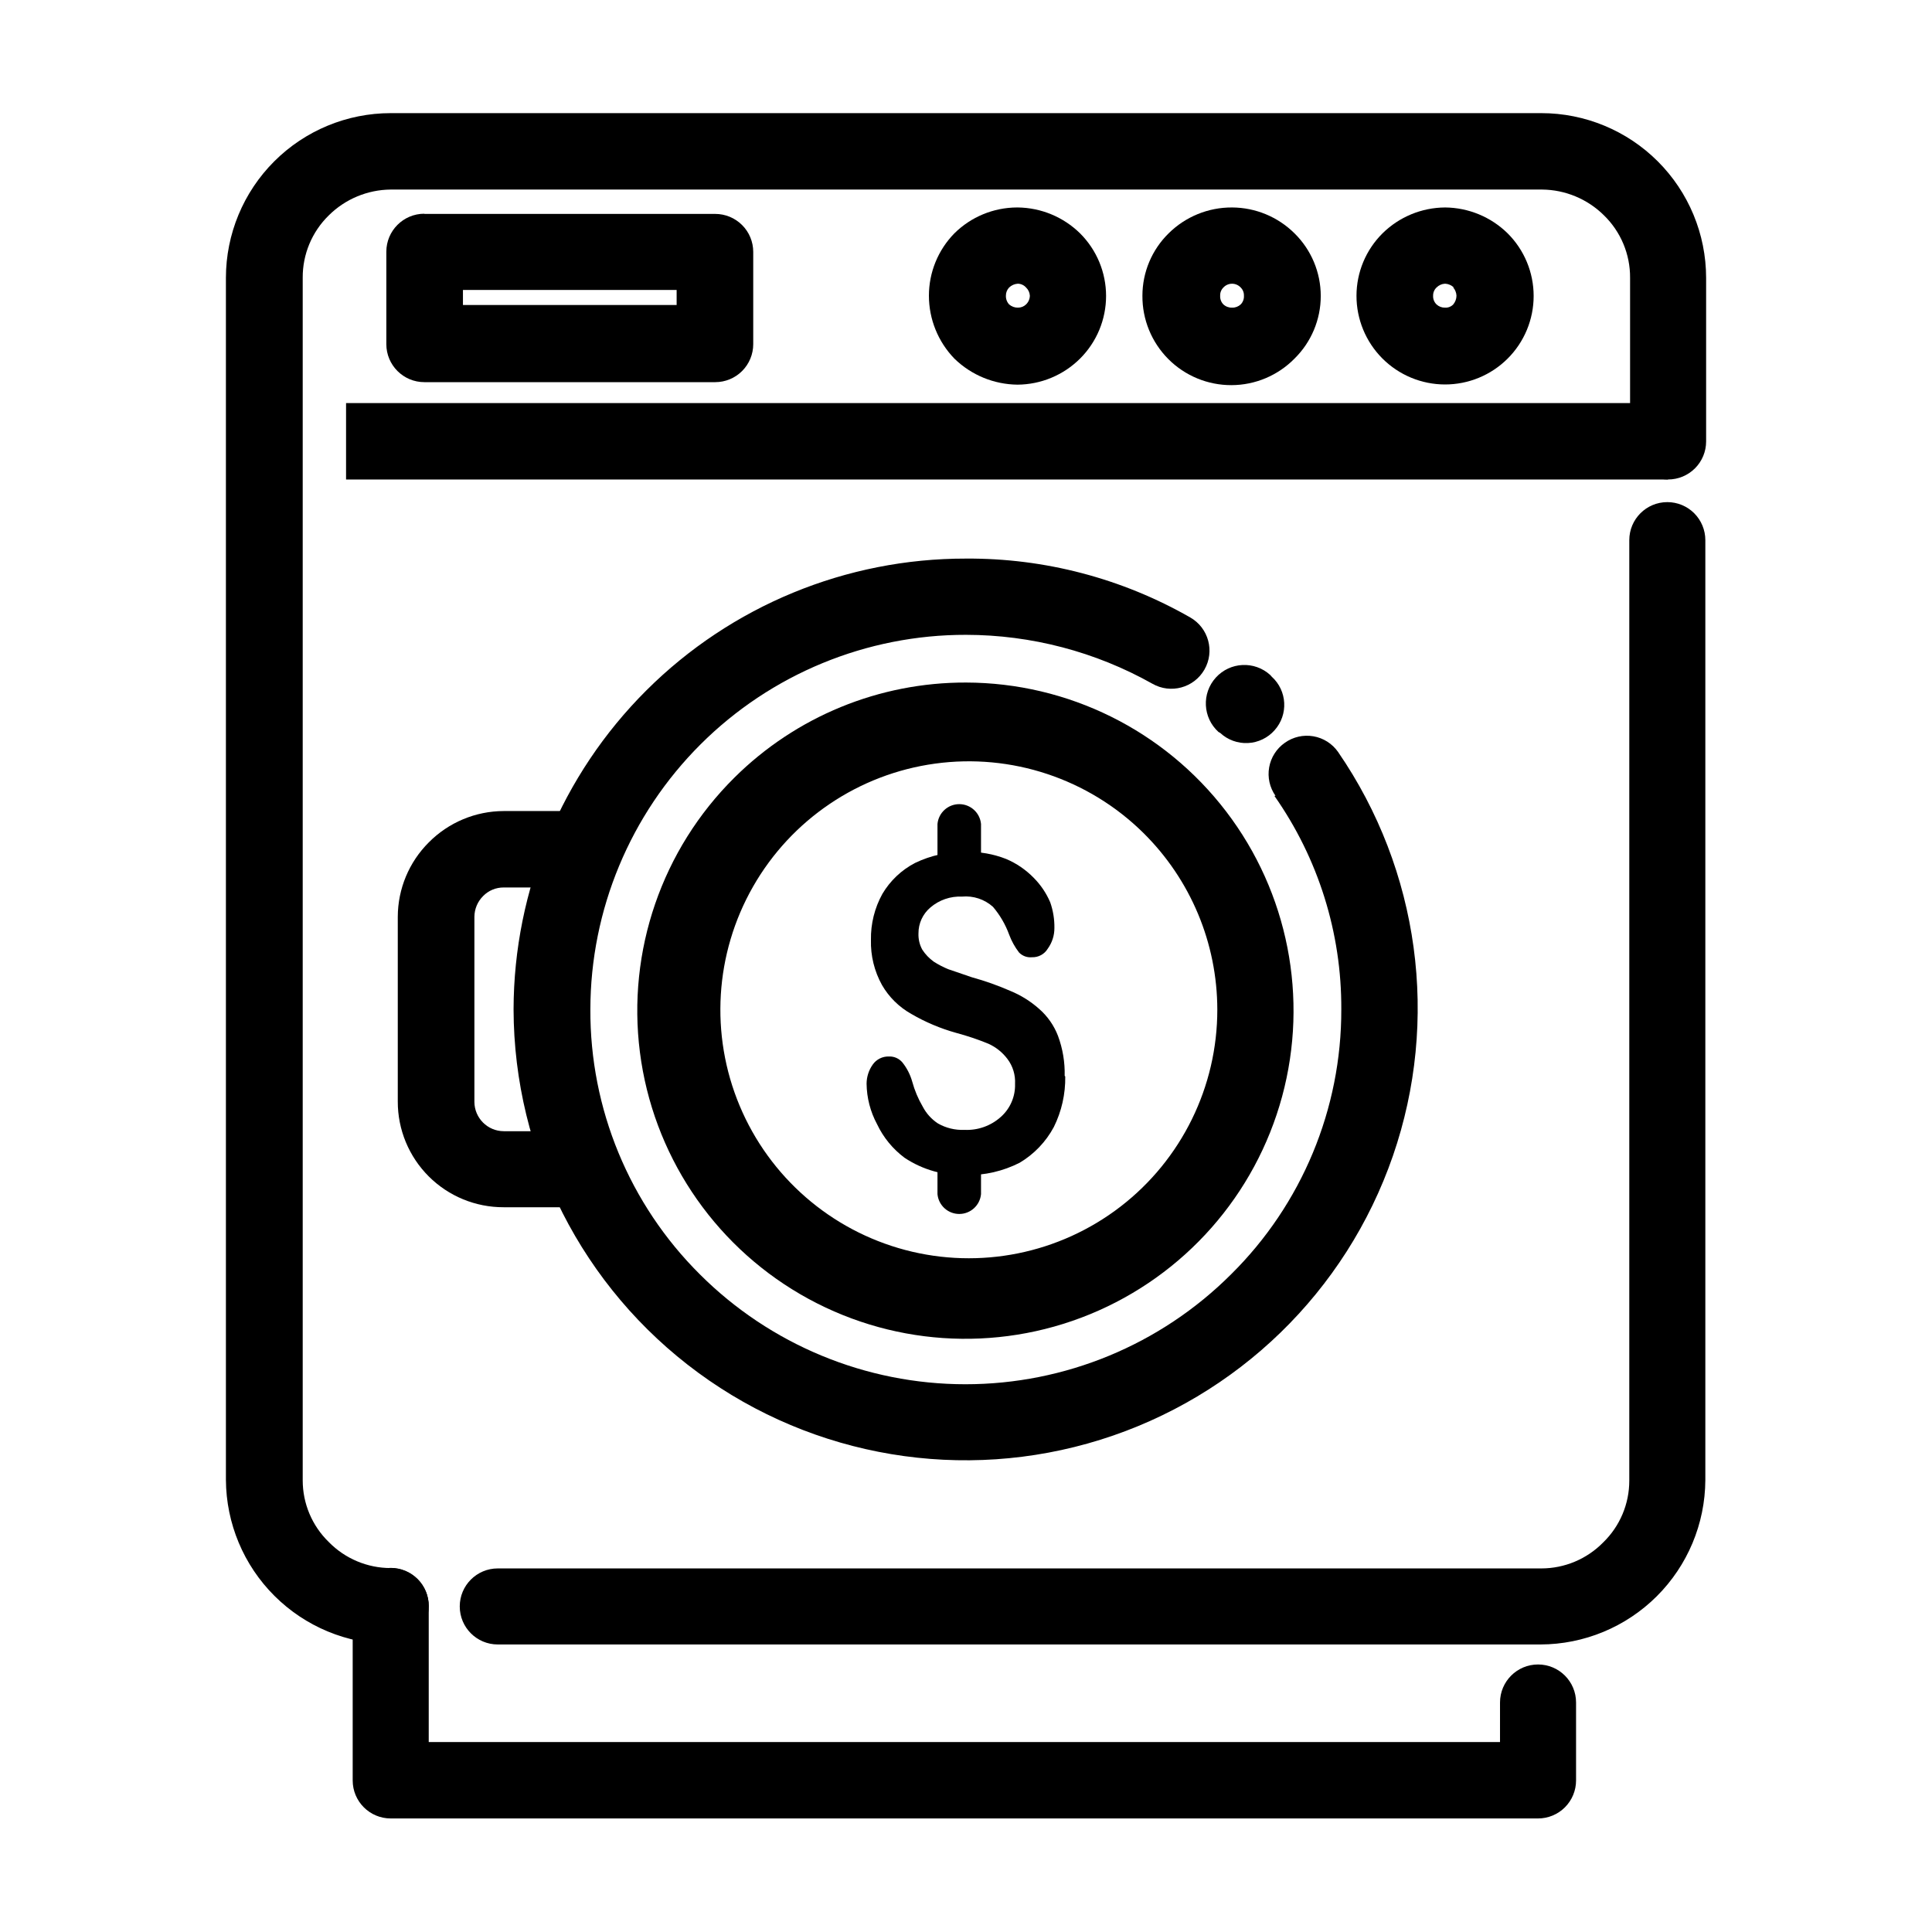
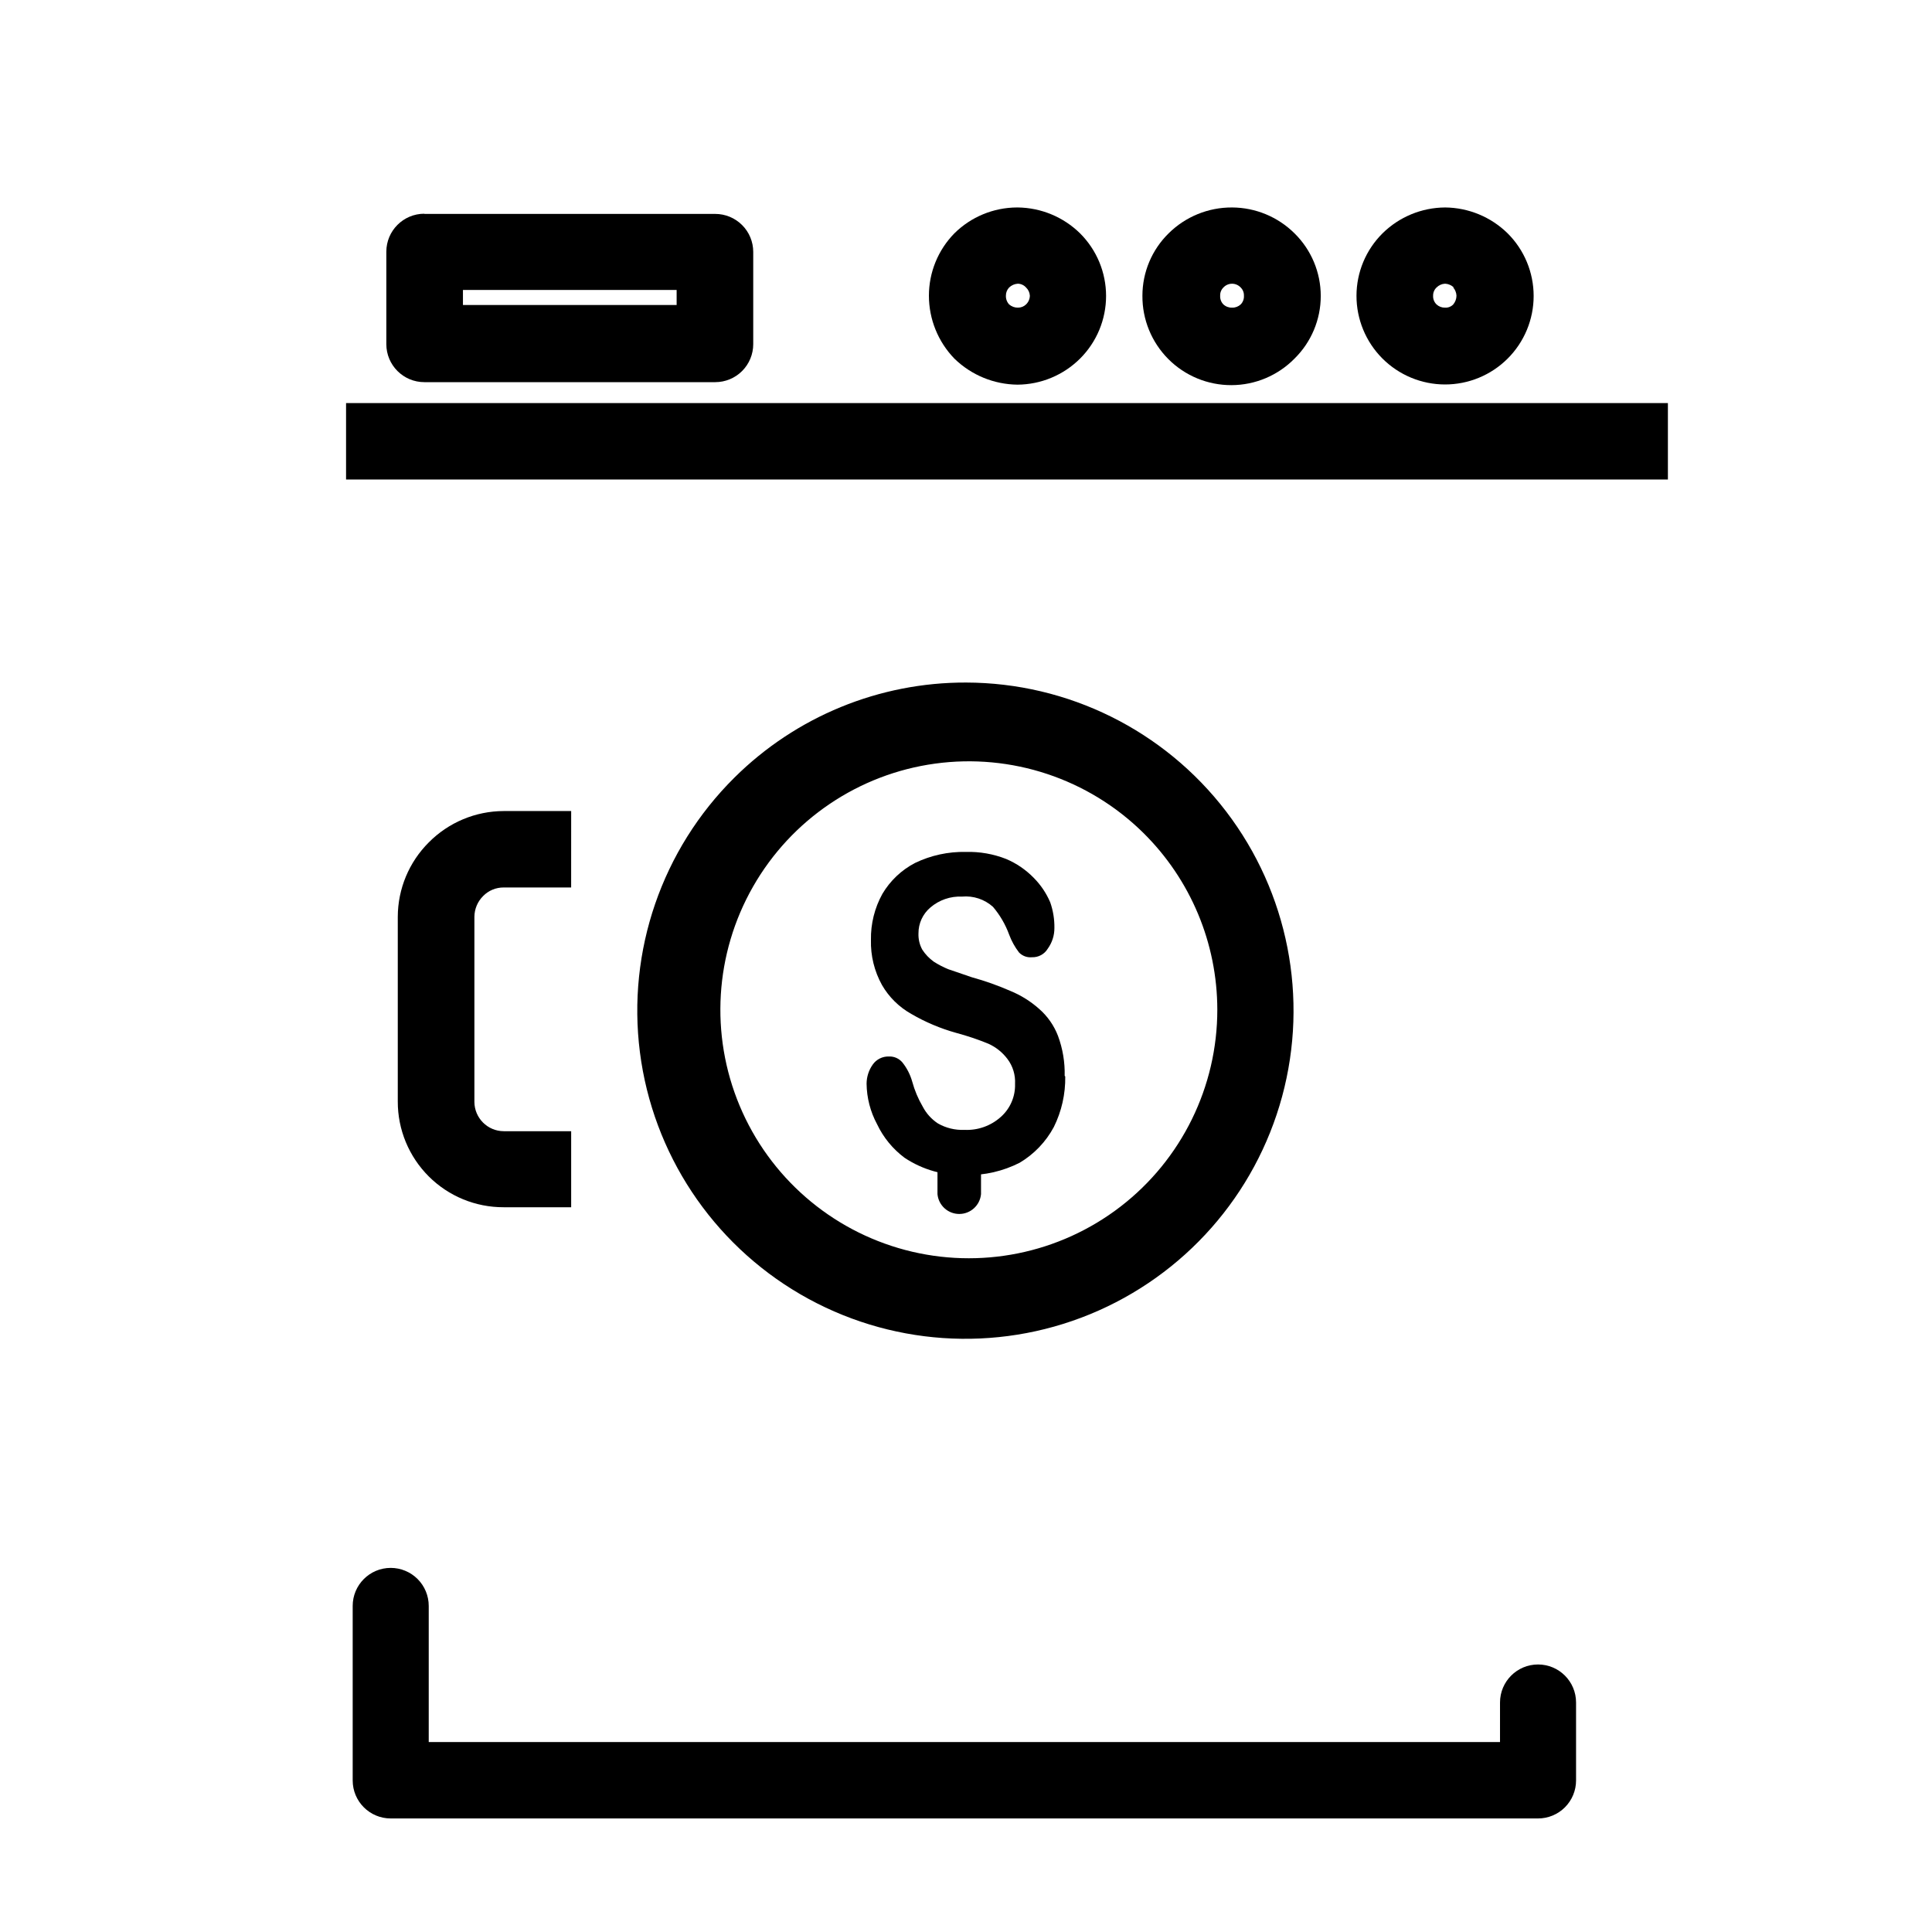
<svg xmlns="http://www.w3.org/2000/svg" fill="#000000" width="800px" height="800px" version="1.1" viewBox="144 144 512 512">
  <g>
-     <path d="m575.78 287.14c0-5.562 4.512-10.074 10.078-10.074 2.672 0 5.234 1.059 7.125 2.949 1.887 1.891 2.949 4.453 2.949 7.125v249.13c-0.066 11.551-4.695 22.609-12.875 30.762-8.184 8.152-19.254 12.742-30.805 12.77h-276.34c-5.566 0-10.074-4.512-10.074-10.078 0-5.562 4.508-10.074 10.074-10.074h276.54c6.18 0 12.098-2.488 16.422-6.902 4.422-4.297 6.914-10.207 6.902-16.375zm-328.23 272.41c2.672 0 5.234 1.062 7.125 2.953 1.887 1.887 2.949 4.449 2.949 7.125 0 2.672-1.062 5.234-2.949 7.125-1.891 1.887-4.453 2.949-7.125 2.949-11.551-0.027-22.625-4.617-30.805-12.77-8.184-8.152-12.809-19.207-12.875-30.758v-318.56c0.012-11.578 4.621-22.676 12.809-30.855 8.191-8.18 19.293-12.777 30.871-12.777h304.91c11.574 0 22.676 4.598 30.867 12.777 8.191 8.18 12.797 19.277 12.812 30.855v43.379-0.004c0 2.672-1.062 5.238-2.953 7.125-1.891 1.891-4.453 2.953-7.125 2.953-5.562 0-10.074-4.512-10.074-10.078v-43.375c0.039-6.219-2.453-12.184-6.902-16.527-4.371-4.34-10.266-6.801-16.426-6.852h-305.11c-6.16 0.051-12.055 2.512-16.426 6.852-4.449 4.344-6.941 10.309-6.902 16.527v318.66c-0.012 6.168 2.481 12.078 6.902 16.375 4.324 4.418 10.246 6.906 16.426 6.902z" />
    <path d="m541.52 595.18c0-5.566 4.512-10.078 10.074-10.078 5.566 0 10.078 4.512 10.078 10.078v20.656c0 2.672-1.062 5.234-2.953 7.125-1.887 1.887-4.453 2.949-7.125 2.949h-304.05c-5.566 0-10.078-4.512-10.078-10.074v-46.25c0-5.566 4.512-10.078 10.078-10.078 2.672 0 5.234 1.062 7.125 2.953 1.887 1.887 2.949 4.453 2.949 7.125v36.074l283.9-0.004z" />
-     <path d="m466.91 337.98c-4.176-3.785-4.492-10.234-0.707-14.41 3.785-4.172 10.234-4.488 14.41-0.703l0.402 0.453c4.121 3.719 4.461 10.07 0.754 14.207-1.797 2.035-4.344 3.254-7.055 3.387-2.711 0.133-5.363-0.832-7.352-2.684zm15.113 16.93v-0.004c-1.543-2.188-2.148-4.902-1.684-7.539 0.465-2.637 1.957-4.981 4.152-6.516 2.188-1.562 4.906-2.184 7.555-1.73 2.652 0.453 5.008 1.949 6.551 4.148 21.57 31.348 26.969 71.082 14.539 107.05-12.43 35.969-41.207 63.891-77.531 75.23-36.324 11.34-75.879 4.75-106.56-17.758-30.684-22.504-48.852-58.25-48.945-96.305 0.066-31.738 12.734-62.152 35.219-84.551 22.484-22.402 52.945-34.953 84.688-34.902 20.848-0.133 41.359 5.258 59.449 15.617 4.84 2.785 6.508 8.965 3.727 13.805-2.781 4.844-8.961 6.512-13.805 3.731-15.078-8.469-32.078-12.93-49.371-12.949-26.363-0.039-51.664 10.395-70.332 29.008-18.672 18.613-29.184 43.879-29.223 70.242-0.121 26.352 10.332 51.652 29.02 70.23 18.676 18.652 43.988 29.125 70.383 29.125 26.395 0 51.707-10.473 70.383-29.125 18.762-18.543 29.289-43.848 29.219-70.23 0.102-20.242-6.098-40.012-17.734-56.578z" />
    <path d="m400 324.88c27.047 0.051 52.531 12.684 68.949 34.18 16.418 21.492 21.898 49.406 14.828 75.512-7.074 26.109-25.891 47.438-50.91 57.711-25.023 10.273-53.402 8.316-76.777-5.293s-39.086-37.32-42.508-64.152c-3.418-26.832 5.84-53.727 25.051-72.766 16.312-16.191 38.383-25.254 61.367-25.191zm47.004 39.852c-14.555-14.363-34.961-21.148-55.219-18.363-20.258 2.785-38.074 14.828-48.215 32.586-10.141 17.758-11.453 39.219-3.555 58.082 7.898 18.863 24.113 32.984 43.883 38.223 19.766 5.234 40.844 0.988 57.043-11.492 16.199-12.48 25.68-31.781 25.66-52.23-0.023-17.59-7.078-34.441-19.598-46.805z" />
    <path d="m295.36 379.19h-17.883c-2.047-0.012-4.008 0.805-5.441 2.266-1.465 1.457-2.297 3.43-2.316 5.492v49.07c0.027 4.273 3.484 7.734 7.758 7.762h17.887v20.152h-17.887c-7.441 0.023-14.59-2.914-19.855-8.172-5.266-5.258-8.223-12.398-8.207-19.84v-48.973c0.023-7.394 2.977-14.477 8.211-19.699 5.246-5.301 12.391-8.293 19.852-8.312h17.887z" />
    <path d="m426.3 429.27c0.074 4.644-0.961 9.238-3.023 13.402-2.102 3.922-5.238 7.199-9.066 9.473-4.398 2.234-9.277 3.356-14.207 3.273-5.773 0.211-11.465-1.395-16.273-4.586-3.129-2.328-5.637-5.391-7.305-8.918-1.777-3.301-2.727-6.981-2.773-10.73 0.012-1.805 0.574-3.562 1.613-5.039 0.969-1.398 2.582-2.211 4.281-2.164 1.398-0.066 2.742 0.531 3.629 1.613 1.18 1.492 2.055 3.203 2.57 5.035 0.629 2.312 1.562 4.531 2.769 6.602 0.938 1.812 2.324 3.359 4.031 4.484 2.141 1.227 4.586 1.82 7.051 1.711 3.535 0.168 6.992-1.062 9.625-3.426 2.5-2.215 3.883-5.426 3.777-8.766 0.125-2.367-0.586-4.707-2.016-6.598-1.312-1.746-3.047-3.133-5.035-4.031-2.777-1.137-5.621-2.098-8.516-2.871-4.18-1.16-8.195-2.852-11.941-5.039-3.227-1.809-5.91-4.453-7.758-7.66-2.023-3.648-3.031-7.769-2.922-11.938-0.078-4.262 0.965-8.465 3.023-12.195 2.062-3.492 5.062-6.34 8.664-8.211 4.207-2.027 8.832-3.027 13.504-2.922 3.633-0.098 7.246 0.535 10.629 1.863 2.766 1.172 5.266 2.887 7.356 5.039 1.836 1.859 3.309 4.047 4.332 6.449 0.766 2.184 1.141 4.488 1.109 6.801 0.012 1.973-0.605 3.894-1.762 5.492-0.879 1.461-2.481 2.328-4.184 2.266-1.273 0.129-2.535-0.336-3.426-1.258-1.105-1.438-1.992-3.035-2.621-4.734-0.98-2.688-2.43-5.18-4.281-7.359-2.238-2.012-5.215-2.996-8.211-2.719-3.051-0.137-6.043 0.887-8.363 2.871-2.035 1.715-3.199 4.242-3.176 6.902-0.055 1.492 0.293 2.973 1.008 4.281 0.805 1.238 1.828 2.312 3.023 3.176 1.23 0.789 2.527 1.465 3.879 2.016l6.348 2.168v-0.004c3.441 0.953 6.809 2.148 10.078 3.578 2.781 1.141 5.356 2.742 7.606 4.738 2.246 1.949 3.977 4.422 5.039 7.203 1.25 3.383 1.852 6.973 1.762 10.578z" fill-rule="evenodd" />
-     <path d="m403.98 372.84c0.148 1.621-0.391 3.234-1.488 4.441-1.098 1.203-2.652 1.891-4.281 1.891-1.633 0-3.188-0.688-4.285-1.891-1.098-1.207-1.637-2.82-1.484-4.441v-10.48c0.277-2.977 2.777-5.254 5.769-5.254 2.988 0 5.488 2.277 5.769 5.254z" />
    <path d="m403.98 460.46c-0.281 2.977-2.781 5.254-5.769 5.254-2.992 0-5.492-2.277-5.769-5.254v-10.48c0.277-2.977 2.777-5.254 5.769-5.254 2.988 0 5.488 2.277 5.769 5.254z" />
    <path d="m235.71 250.82h350.3v20.254h-350.3z" />
    <path d="m256.46 200.69h77.082c2.672 0 5.234 1.062 7.125 2.953 1.891 1.887 2.949 4.449 2.949 7.125v24.434c0 2.672-1.059 5.234-2.949 7.125s-4.453 2.949-7.125 2.949h-77.082c-5.566 0-10.078-4.512-10.078-10.074v-24.484c0-5.566 4.512-10.078 10.078-10.078zm66.855 20.152h-56.629v3.981h56.629z" />
    <path d="m413.75 198.98c6.168 0.078 12.07 2.531 16.473 6.856 4.414 4.394 6.898 10.367 6.898 16.598 0 6.231-2.484 12.207-6.898 16.602-4.406 4.383-10.359 6.863-16.574 6.902-6.258-0.066-12.246-2.535-16.727-6.902-4.328-4.473-6.75-10.453-6.75-16.676 0-6.18 2.426-12.113 6.75-16.523 4.414-4.371 10.363-6.832 16.574-6.856zm2.168 21.211h-0.004c-0.547-0.621-1.336-0.988-2.164-1.008-0.871 0.047-1.691 0.406-2.32 1.008-0.559 0.582-0.863 1.359-0.855 2.168-0.031 0.855 0.273 1.688 0.855 2.316 0.645 0.562 1.469 0.867 2.32 0.855 0.805 0.012 1.582-0.297 2.164-0.855 0.629-0.609 0.992-1.441 1.008-2.316-0.047-0.824-0.406-1.602-1.008-2.168z" />
-     <path d="m470.53 198.98c6.195 0.031 12.129 2.492 16.527 6.856 4.449 4.375 6.957 10.355 6.957 16.598 0 6.246-2.508 12.227-6.957 16.602-4.406 4.481-10.422 7.016-16.707 7.031-6.285 0.02-12.312-2.473-16.746-6.926-4.434-4.457-6.902-10.496-6.852-16.781 0.004-6.219 2.512-12.172 6.949-16.523 4.477-4.434 10.531-6.898 16.828-6.856zm2.266 21.211h0.004c-0.594-0.637-1.422-1-2.293-1-0.871 0-1.703 0.363-2.293 1-0.578 0.57-0.891 1.355-0.855 2.168-0.059 0.859 0.254 1.703 0.855 2.316 0.629 0.578 1.461 0.887 2.316 0.855 0.84 0.023 1.652-0.285 2.269-0.855 0.602-0.613 0.914-1.457 0.855-2.316 0.031-0.812-0.277-1.598-0.855-2.168z" />
+     <path d="m470.53 198.98c6.195 0.031 12.129 2.492 16.527 6.856 4.449 4.375 6.957 10.355 6.957 16.598 0 6.246-2.508 12.227-6.957 16.602-4.406 4.481-10.422 7.016-16.707 7.031-6.285 0.02-12.312-2.473-16.746-6.926-4.434-4.457-6.902-10.496-6.852-16.781 0.004-6.219 2.512-12.172 6.949-16.523 4.477-4.434 10.531-6.898 16.828-6.856zm2.266 21.211h0.004c-0.594-0.637-1.422-1-2.293-1-0.871 0-1.703 0.363-2.293 1-0.578 0.57-0.891 1.355-0.855 2.168-0.059 0.859 0.254 1.703 0.855 2.316 0.629 0.578 1.461 0.887 2.316 0.855 0.84 0.023 1.652-0.285 2.269-0.855 0.602-0.613 0.914-1.457 0.855-2.316 0.031-0.812-0.277-1.598-0.855-2.168" />
    <path d="m526.96 198.98c6.207 0.051 12.148 2.508 16.578 6.856 4.414 4.394 6.894 10.367 6.894 16.598 0 6.231-2.481 12.207-6.894 16.602-4.41 4.398-10.391 6.863-16.617 6.852-6.227-0.012-12.195-2.496-16.594-6.91-4.394-4.41-6.856-10.391-6.844-16.617 0.012-6.207 2.496-12.156 6.902-16.523 4.418-4.363 10.367-6.82 16.574-6.856zm2.316 21.211h0.004c-0.621-0.609-1.449-0.969-2.32-1.008-0.855 0.039-1.664 0.398-2.266 1.008-0.594 0.566-0.922 1.352-0.906 2.168-0.047 0.867 0.285 1.711 0.906 2.316 0.617 0.57 1.43 0.879 2.266 0.855 0.812 0.047 1.605-0.266 2.168-0.855 0.543-0.648 0.848-1.469 0.855-2.316-0.039-0.797-0.34-1.559-0.855-2.168z" />
  </g>
</svg>